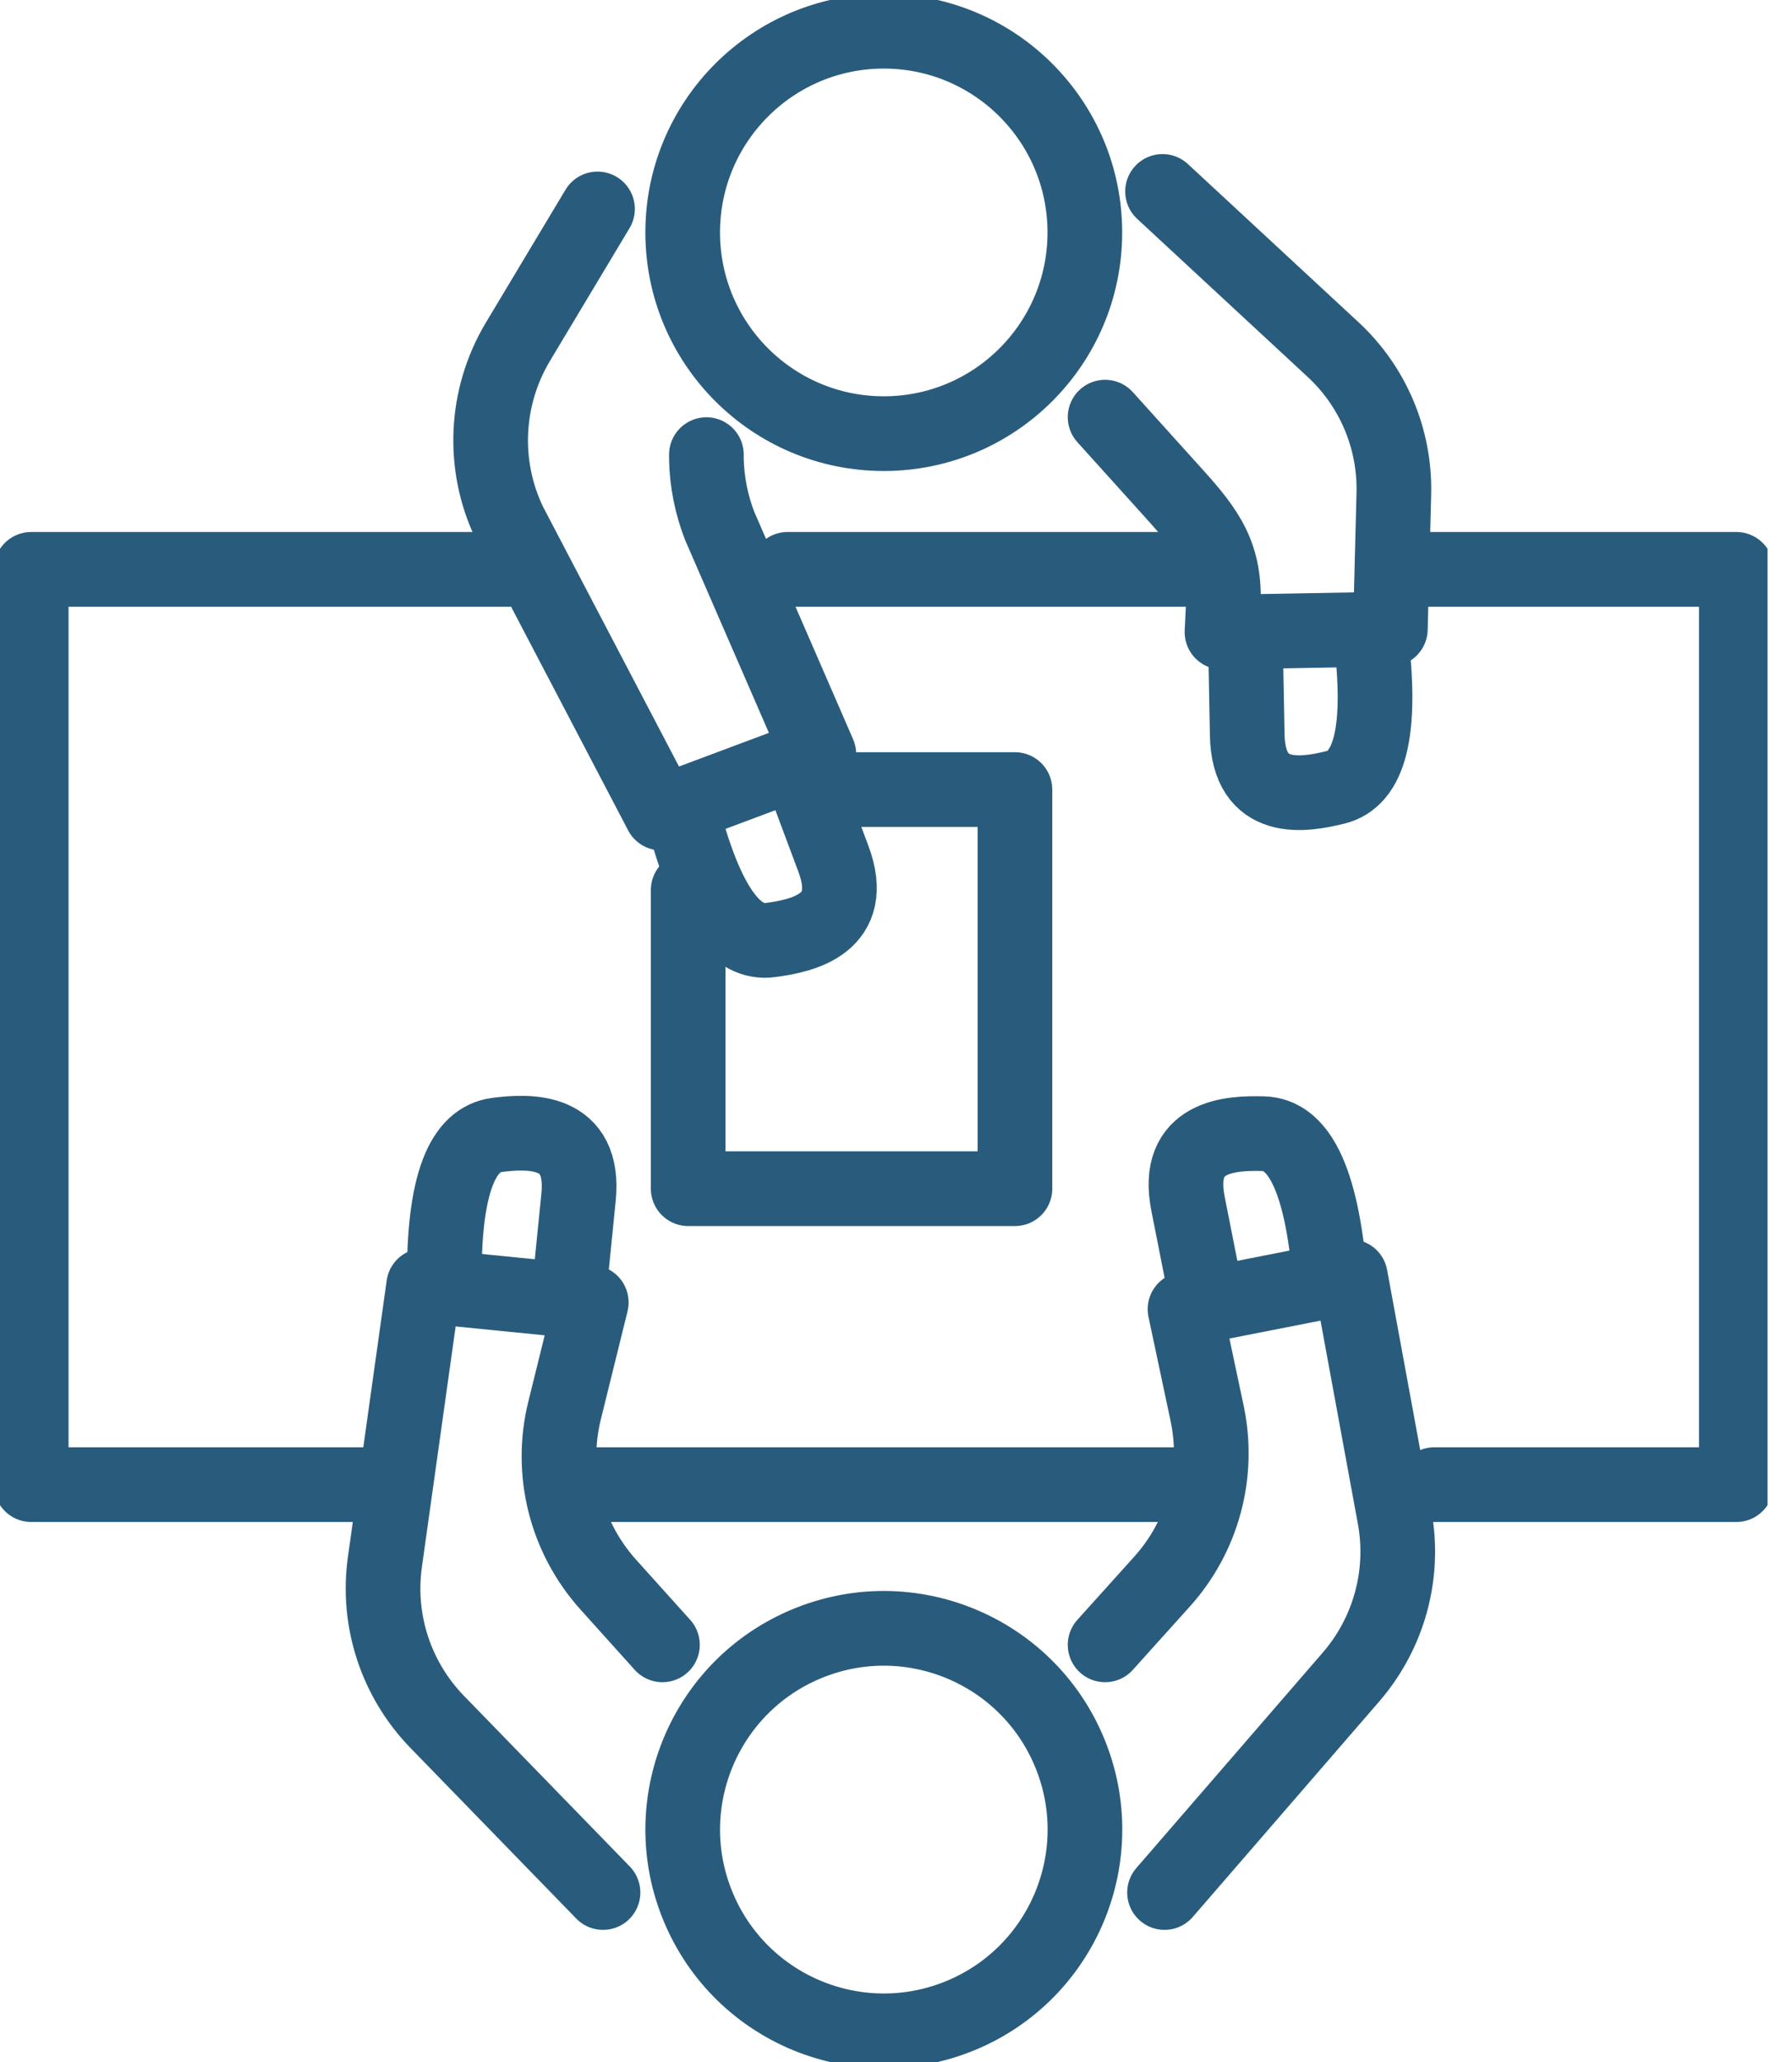
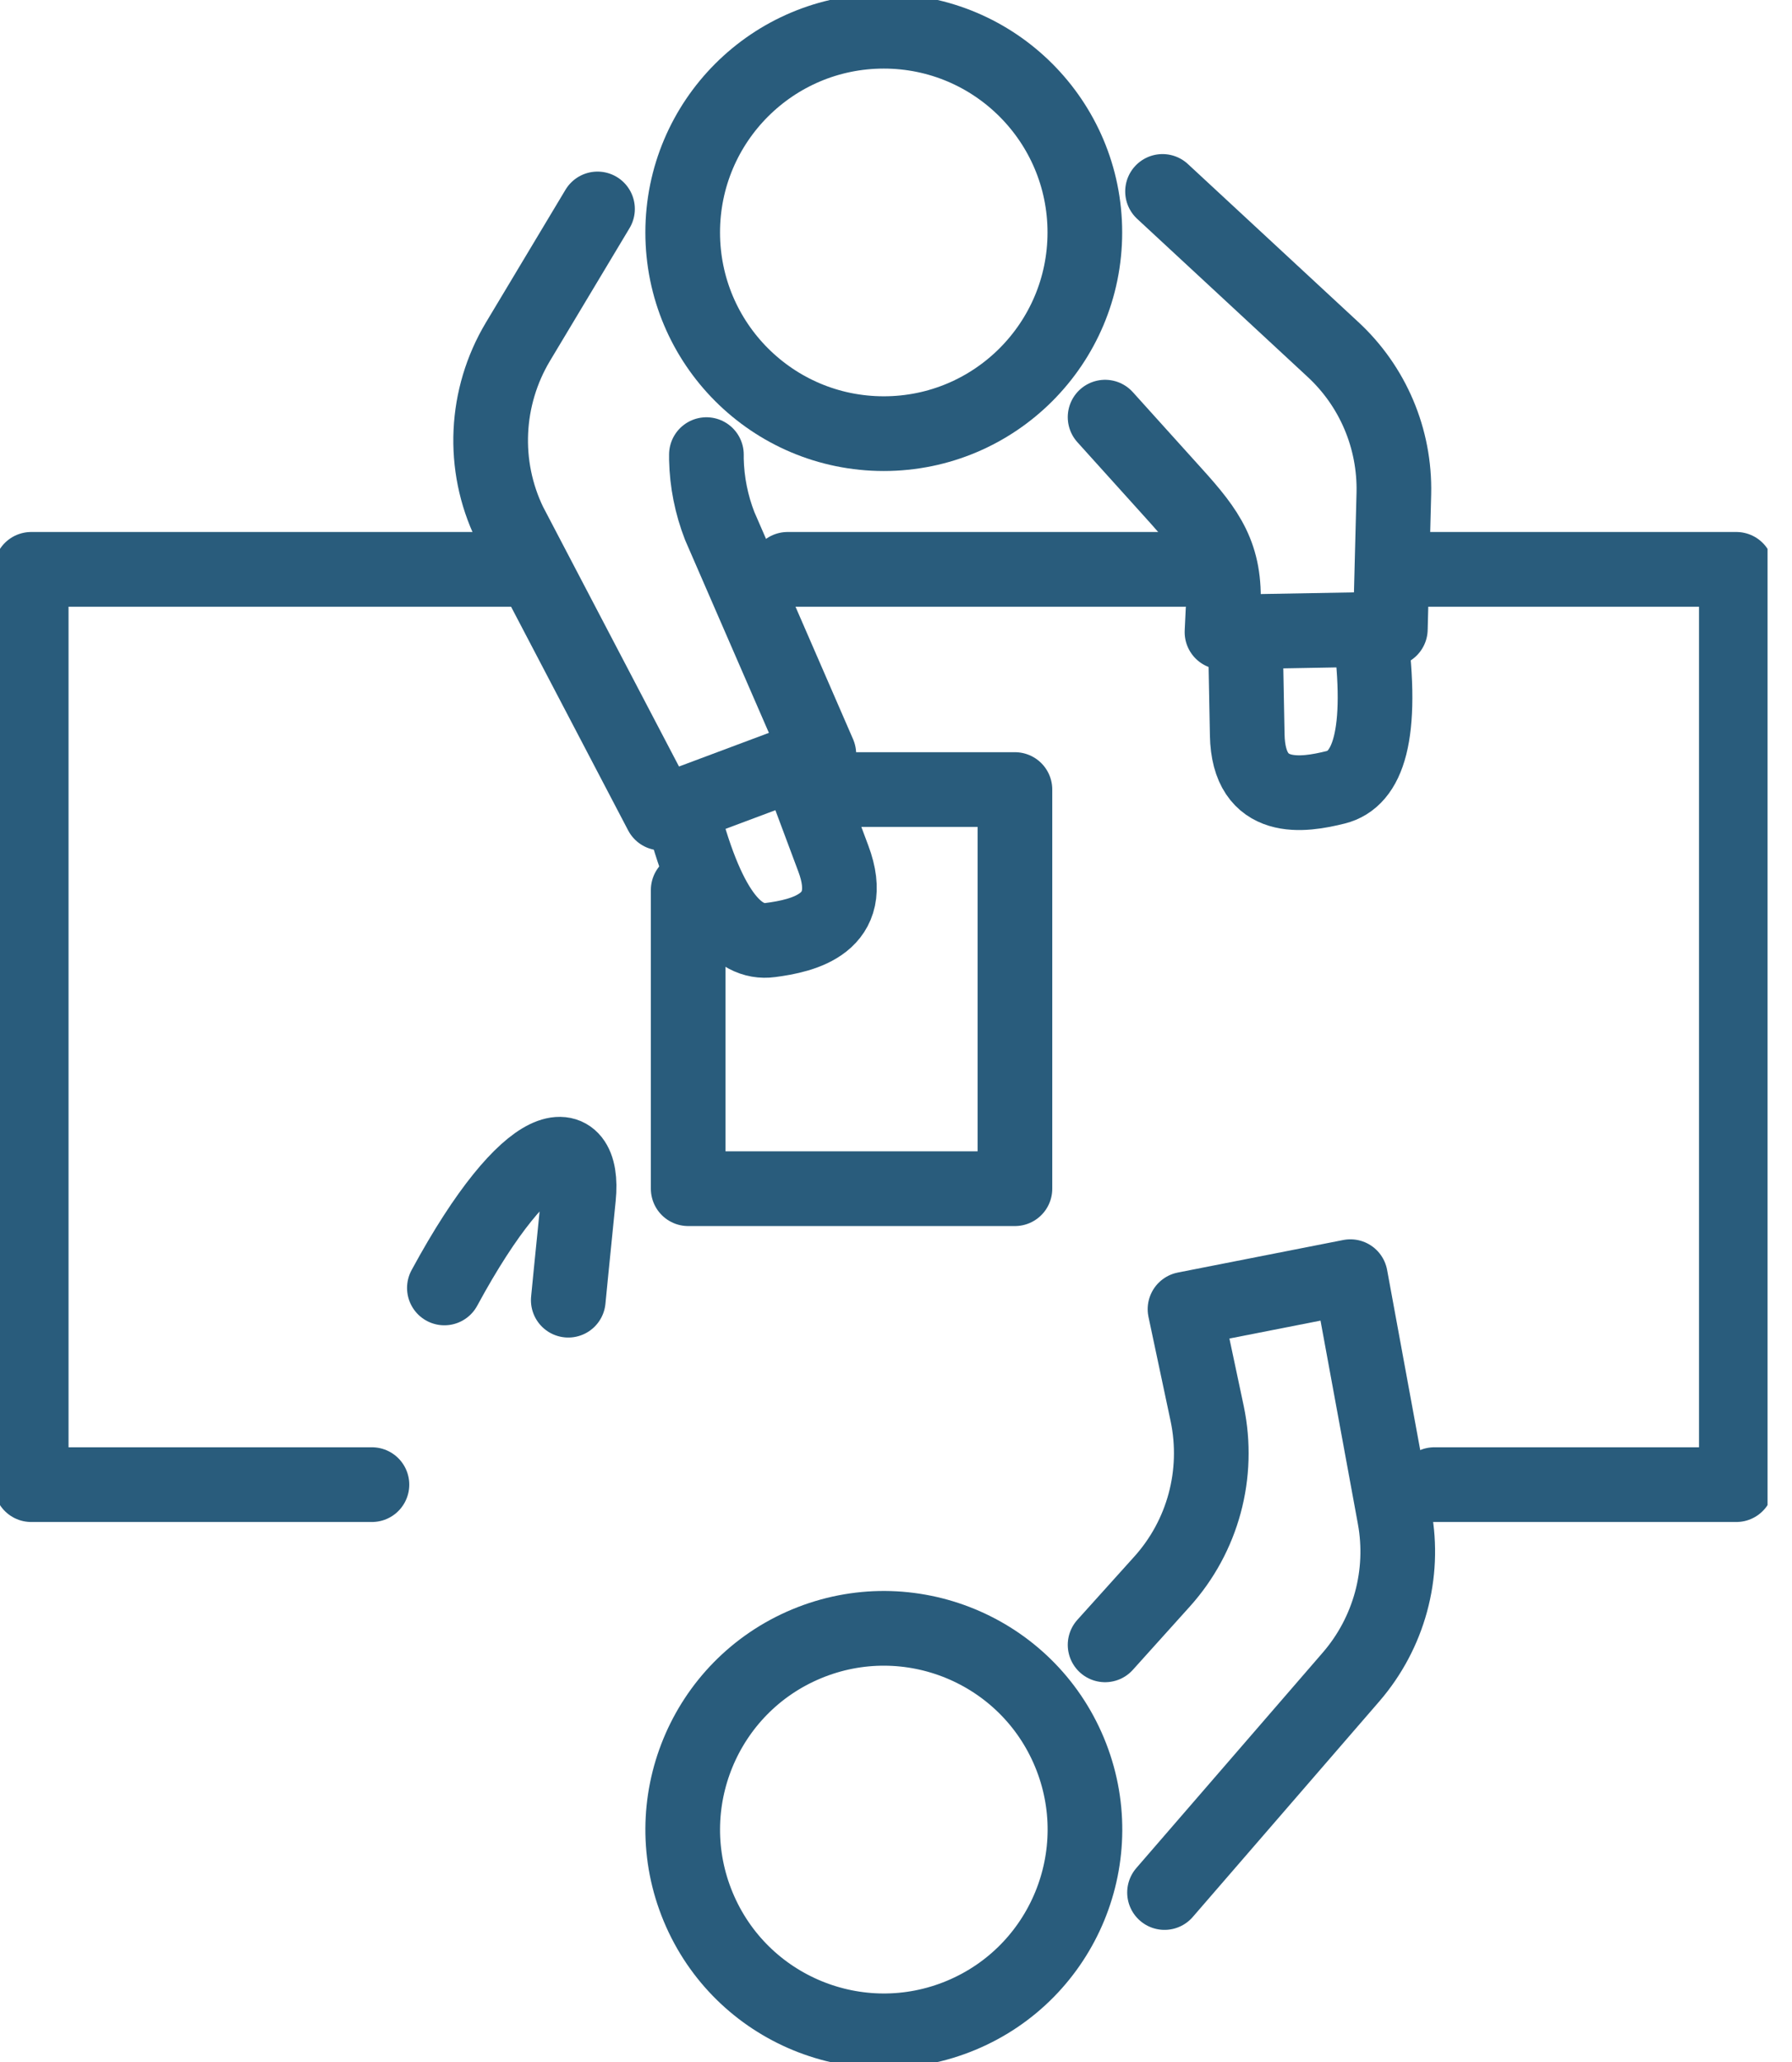
<svg xmlns="http://www.w3.org/2000/svg" width="60" height="69" viewBox="0 0 60 69" fill="none">
  <g clip-path="url(#clip0_1_357)">
    <path d="M32.182 67.438C35.614 66.008 37.237 62.066 35.807 58.633C34.377 55.201 30.435 53.578 27.003 55.008C23.571 56.438 21.948 60.38 23.378 63.812C24.808 67.245 28.75 68.868 32.182 67.438Z" stroke="#295C7C" stroke-width="2.5" stroke-linecap="round" stroke-linejoin="round" />
-     <path d="M22.18 55.041L20.366 53.025C18.944 51.445 18.392 49.27 18.902 47.204L19.797 43.583L14.185 43.023L12.888 52.264C12.612 54.221 13.256 56.195 14.636 57.617L20.19 63.329" stroke="#295C7C" stroke-width="2.5" stroke-linecap="round" stroke-linejoin="round" />
-     <path d="M14.879 43.098C14.82 39.493 15.54 38.122 16.635 37.979C17.731 37.837 19.604 37.762 19.37 40.07C19.136 42.379 19.027 43.508 19.027 43.508" stroke="#295C7C" stroke-width="2.5" stroke-linecap="round" stroke-linejoin="round" />
+     <path d="M14.879 43.098C17.731 37.837 19.604 37.762 19.37 40.07C19.136 42.379 19.027 43.508 19.027 43.508" stroke="#295C7C" stroke-width="2.5" stroke-linecap="round" stroke-linejoin="round" />
    <path d="M37.001 55.041L38.907 52.925C40.279 51.403 40.839 49.32 40.421 47.313L39.677 43.809L45.214 42.721L46.694 50.767C47.045 52.674 46.51 54.64 45.239 56.112L38.991 63.329" stroke="#295C7C" stroke-width="2.5" stroke-linecap="round" stroke-linejoin="round" />
-     <path d="M44.536 42.864C44.252 39.267 43.407 37.971 42.303 37.937C41.199 37.904 39.326 37.996 39.777 40.279C40.229 42.554 40.447 43.666 40.447 43.666" stroke="#295C7C" stroke-width="2.5" stroke-linecap="round" stroke-linejoin="round" />
    <path d="M47.639 19.052H58.136V49.68H48.024" stroke="#295C7C" stroke-width="2.5" stroke-linecap="round" stroke-linejoin="round" />
    <path d="M26.371 19.052H39.702" stroke="#295C7C" stroke-width="2.5" stroke-linecap="round" stroke-linejoin="round" />
    <path d="M12.453 49.68H1.045V19.052H17.321" stroke="#295C7C" stroke-width="2.5" stroke-linecap="round" stroke-linejoin="round" />
-     <path d="M40.455 49.68H19.998" stroke="#295C7C" stroke-width="2.5" stroke-linecap="round" stroke-linejoin="round" />
    <path d="M29.591 14.511C33.309 14.511 36.323 11.496 36.323 7.778C36.323 4.06 33.309 1.045 29.591 1.045C25.872 1.045 22.858 4.06 22.858 7.778C22.858 11.496 25.872 14.511 29.591 14.511Z" stroke="#295C7C" stroke-width="2.5" stroke-linecap="round" stroke-linejoin="round" />
    <path d="M23.652 15.213V15.372C23.669 16.133 23.82 16.886 24.096 17.597L27.416 25.233L22.139 27.207L17.062 17.513C16.125 15.573 16.234 13.29 17.338 11.441L20.006 6.992" stroke="#295C7C" stroke-width="2.5" stroke-linecap="round" stroke-linejoin="round" />
    <path d="M22.783 26.964C23.652 30.46 24.698 31.606 25.794 31.456C26.889 31.314 28.721 30.912 27.901 28.729C27.09 26.555 26.689 25.492 26.689 25.492" stroke="#295C7C" stroke-width="2.5" stroke-linecap="round" stroke-linejoin="round" />
    <path d="M37.001 13.959L39.317 16.526C40.455 17.781 41.04 18.601 40.956 20.299L40.915 21.152L46.552 21.051L46.669 16.51C46.711 14.678 45.966 12.922 44.62 11.684L38.924 6.406" stroke="#295C7C" stroke-width="2.5" stroke-linecap="round" stroke-linejoin="round" />
    <path d="M45.866 21.06C46.343 24.631 45.791 26.078 44.721 26.345C43.65 26.613 41.802 26.914 41.76 24.589C41.718 22.264 41.693 21.135 41.693 21.135" stroke="#295C7C" stroke-width="2.5" stroke-linecap="round" stroke-linejoin="round" />
    <path d="M23.042 29.783V39.777H33.982V26.421H28.11" stroke="#295C7C" stroke-width="2.5" stroke-linecap="round" stroke-linejoin="round" />
  </g>
  <defs>
    <clipPath id="clip0_1_357">
      <rect width="59.181" height="69" fill="white" />
    </clipPath>
  </defs>
</svg>